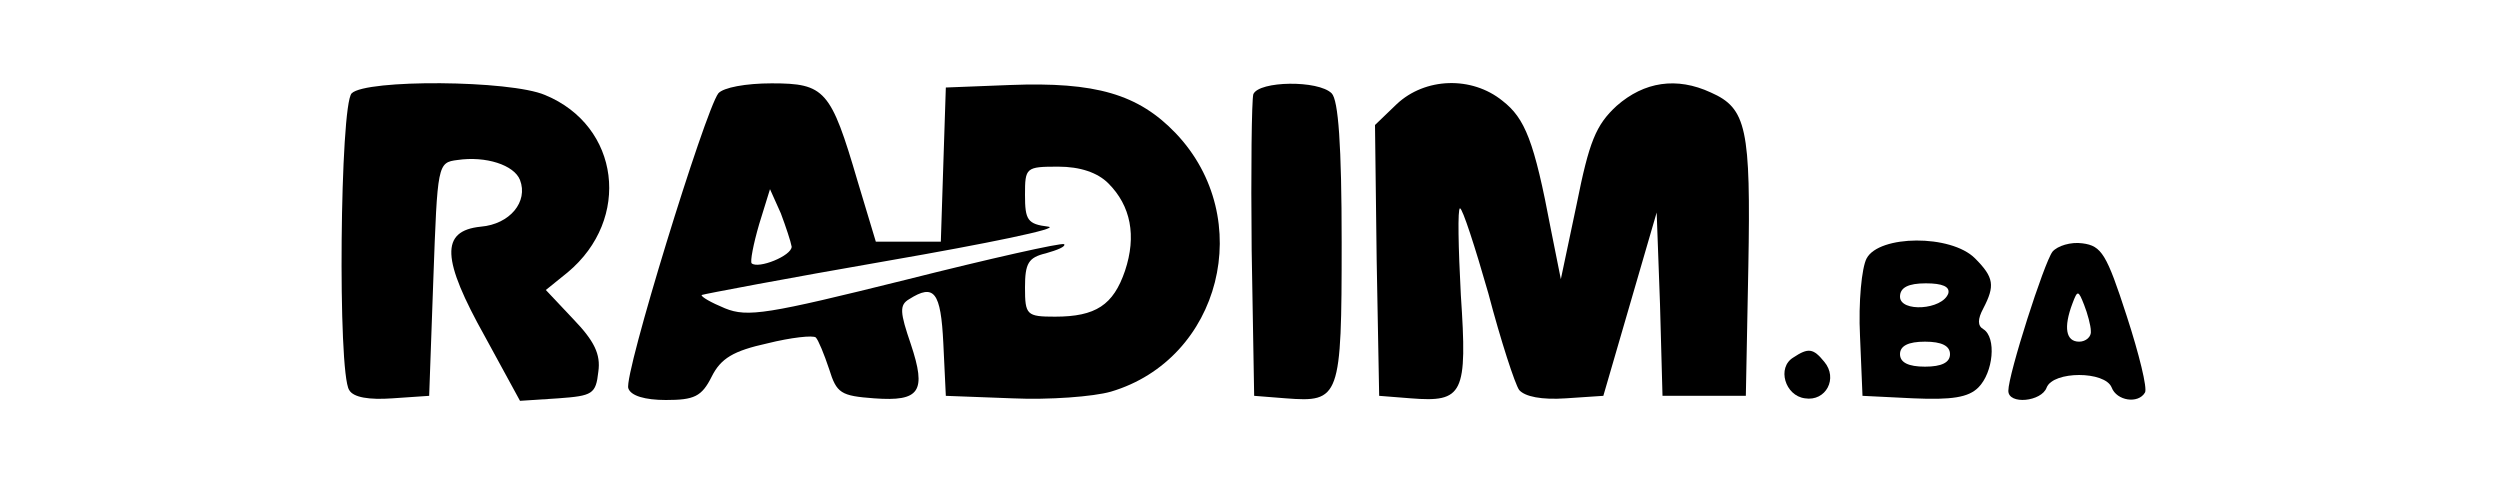
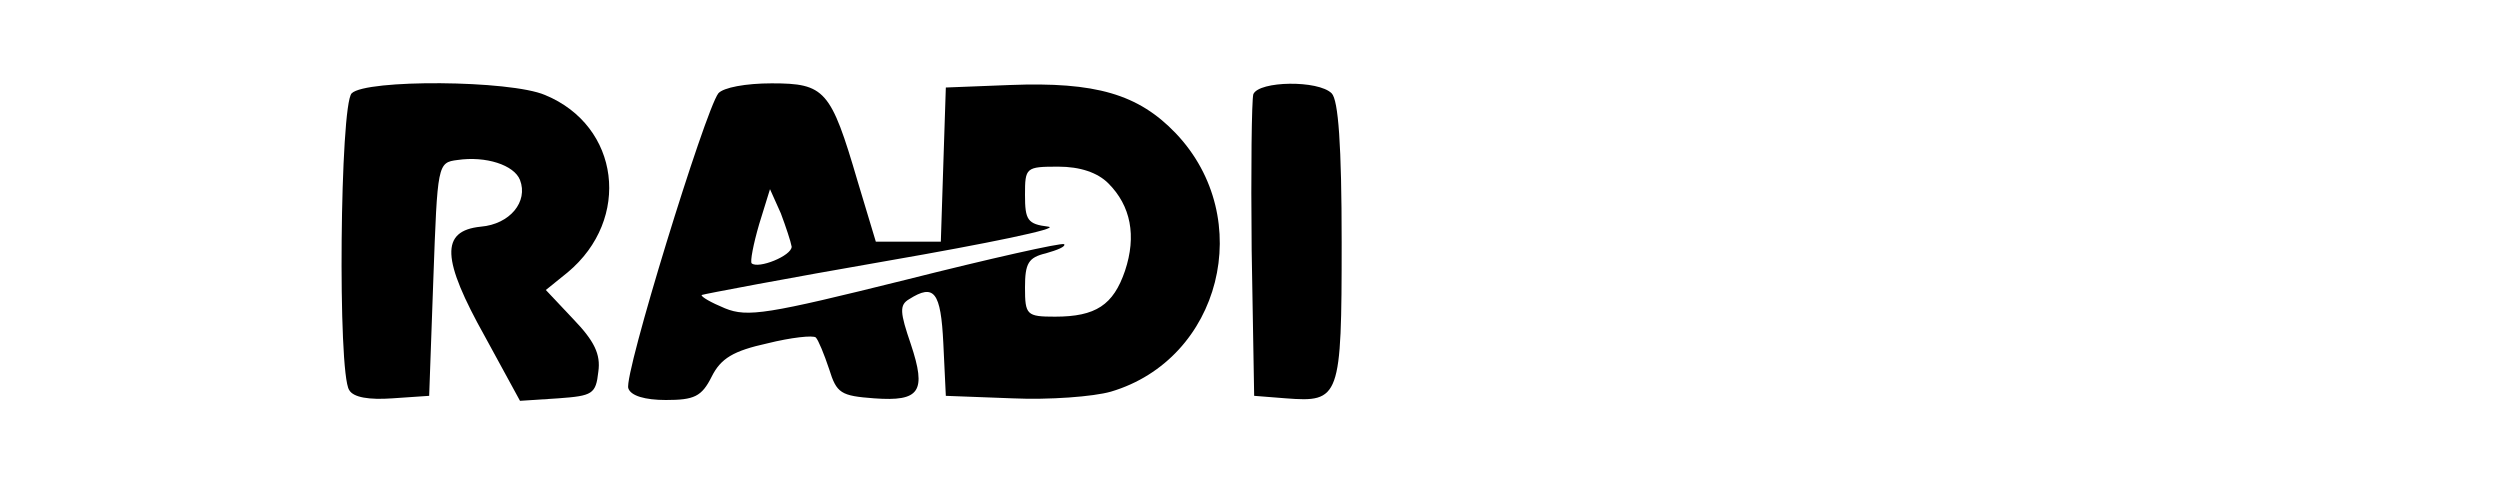
<svg xmlns="http://www.w3.org/2000/svg" version="1.0" width="300pt" height="58pt" viewBox="0 0 300 58" preserveAspectRatio="xMidYMid meet">
  <g transform="translate(0,58) scale(0.1,-0.1)" fill="#000000" stroke="none">
    <path d="M422 468 c-14 -14 -17 -335 -3 -356 5 -9 24 -12 52 -10 l44 3 5 140 c5 138 5 140 29 143 34 5 68 -6 75 -24 10 -26 -12 -53 -47 -56 -49 -5 -47 -39 5 -132 l42 -77 46 3 c41 3 45 5 48 32 3 21 -5 37 -30 63 l-33 35 26 21 c77 64 63 176 -27 213 -42 18 -215 19 -232 2z" />
    <path d="M862 468 c-16 -21 -114 -339 -108 -354 3 -9 20 -14 45 -14 34 0 43 4 55 28 11 22 26 31 67 40 28 7 55 10 58 7 3 -3 10 -20 16 -38 9 -29 14 -32 54 -35 55 -4 63 8 44 65 -13 38 -14 47 -2 54 30 19 38 9 41 -53 l3 -63 80 -3 c44 -2 97 2 118 8 132 39 175 208 78 310 -45 47 -96 62 -199 58 l-77 -3 -3 -92 -3 -93 -39 0 -39 0 -22 73 c-32 109 -39 117 -103 117 -31 0 -58 -5 -64 -12z m468 -108 c27 -27 34 -63 20 -105 -14 -41 -35 -55 -84 -55 -34 0 -36 2 -36 35 0 29 4 36 25 41 14 4 24 8 22 11 -3 2 -88 -17 -191 -43 -165 -41 -189 -45 -216 -34 -17 7 -29 14 -28 16 2 1 102 20 223 41 121 21 208 39 193 41 -25 3 -28 8 -28 38 0 33 1 34 40 34 26 0 47 -7 60 -20z m-380 -76 c0 -11 -40 -27 -48 -20 -2 2 2 23 9 47 l13 42 13 -29 c6 -16 12 -34 13 -40z" />
    <path d="M1504 467 c-2 -7 -3 -91 -2 -187 l3 -175 38 -3 c65 -5 67 0 67 187 0 117 -4 171 -12 179 -16 16 -87 15 -94 -1z" />
-     <path d="M1676 455 l-26 -25 2 -162 3 -163 38 -3 c63 -5 68 5 60 124 -3 57 -4 104 -1 104 3 0 18 -46 34 -102 15 -57 32 -109 37 -116 7 -8 27 -12 56 -10 l45 3 32 110 32 110 4 -110 3 -110 50 0 50 0 3 155 c3 166 -2 190 -45 209 -41 19 -80 13 -113 -16 -25 -23 -33 -43 -48 -118 l-19 -90 -12 60 c-20 106 -31 133 -58 154 -37 30 -93 28 -127 -4z" />
-     <path d="M2240 270 c-6 -11 -10 -53 -8 -93 l3 -72 61 -3 c46 -2 66 1 78 13 18 18 22 60 6 70 -7 4 -7 12 0 25 14 27 13 37 -10 60 -29 29 -115 28 -130 0z m98 -42 c-7 -20 -58 -23 -58 -4 0 11 10 16 31 16 20 0 29 -4 27 -12z m2 -73 c0 -10 -10 -15 -30 -15 -20 0 -30 5 -30 15 0 10 10 15 30 15 20 0 30 -5 30 -15z" />
-     <path d="M2463 278 c-10 -13 -53 -147 -53 -167 0 -17 40 -13 46 4 8 20 70 20 78 0 6 -16 32 -20 40 -6 3 5 -7 46 -22 92 -24 74 -30 84 -53 87 -14 2 -30 -3 -36 -10z m46 -95 c1 -7 -6 -13 -14 -13 -16 0 -19 17 -8 46 6 16 7 16 14 -2 4 -10 8 -25 8 -31z" />
-     <path d="M2152 151 c-20 -12 -10 -46 14 -49 25 -4 40 24 23 44 -13 16 -19 17 -37 5z" />
  </g>
</svg>